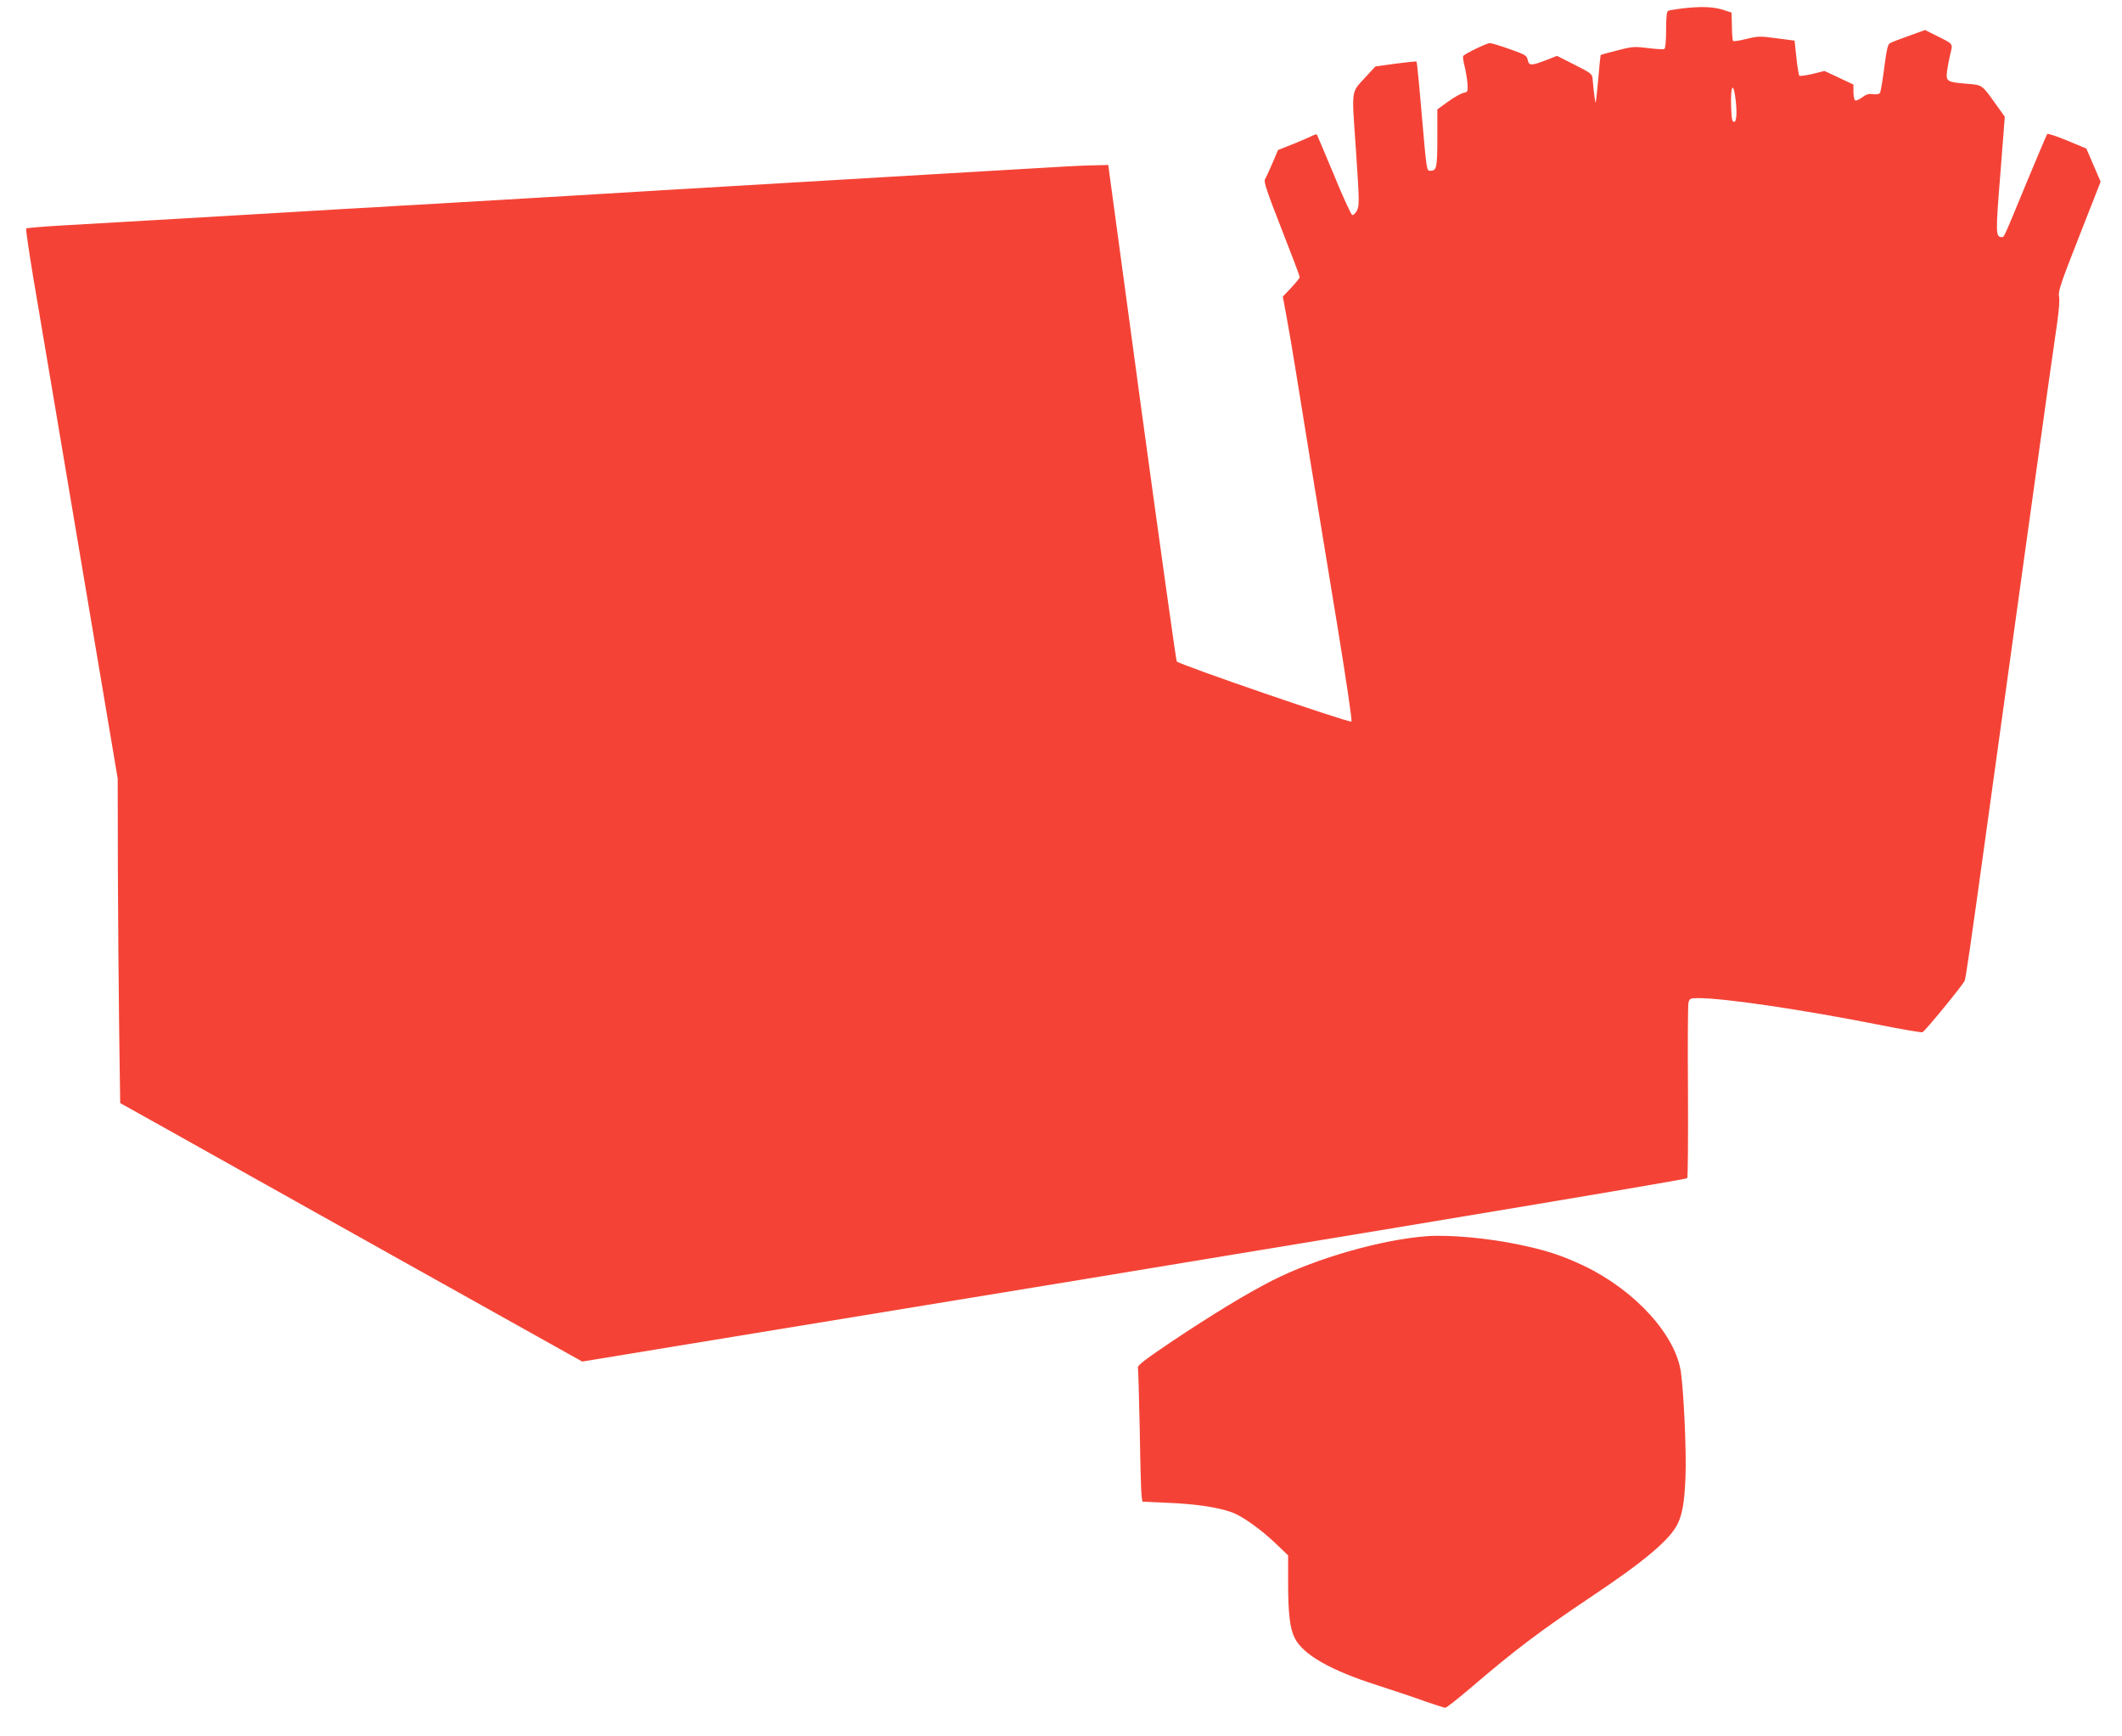
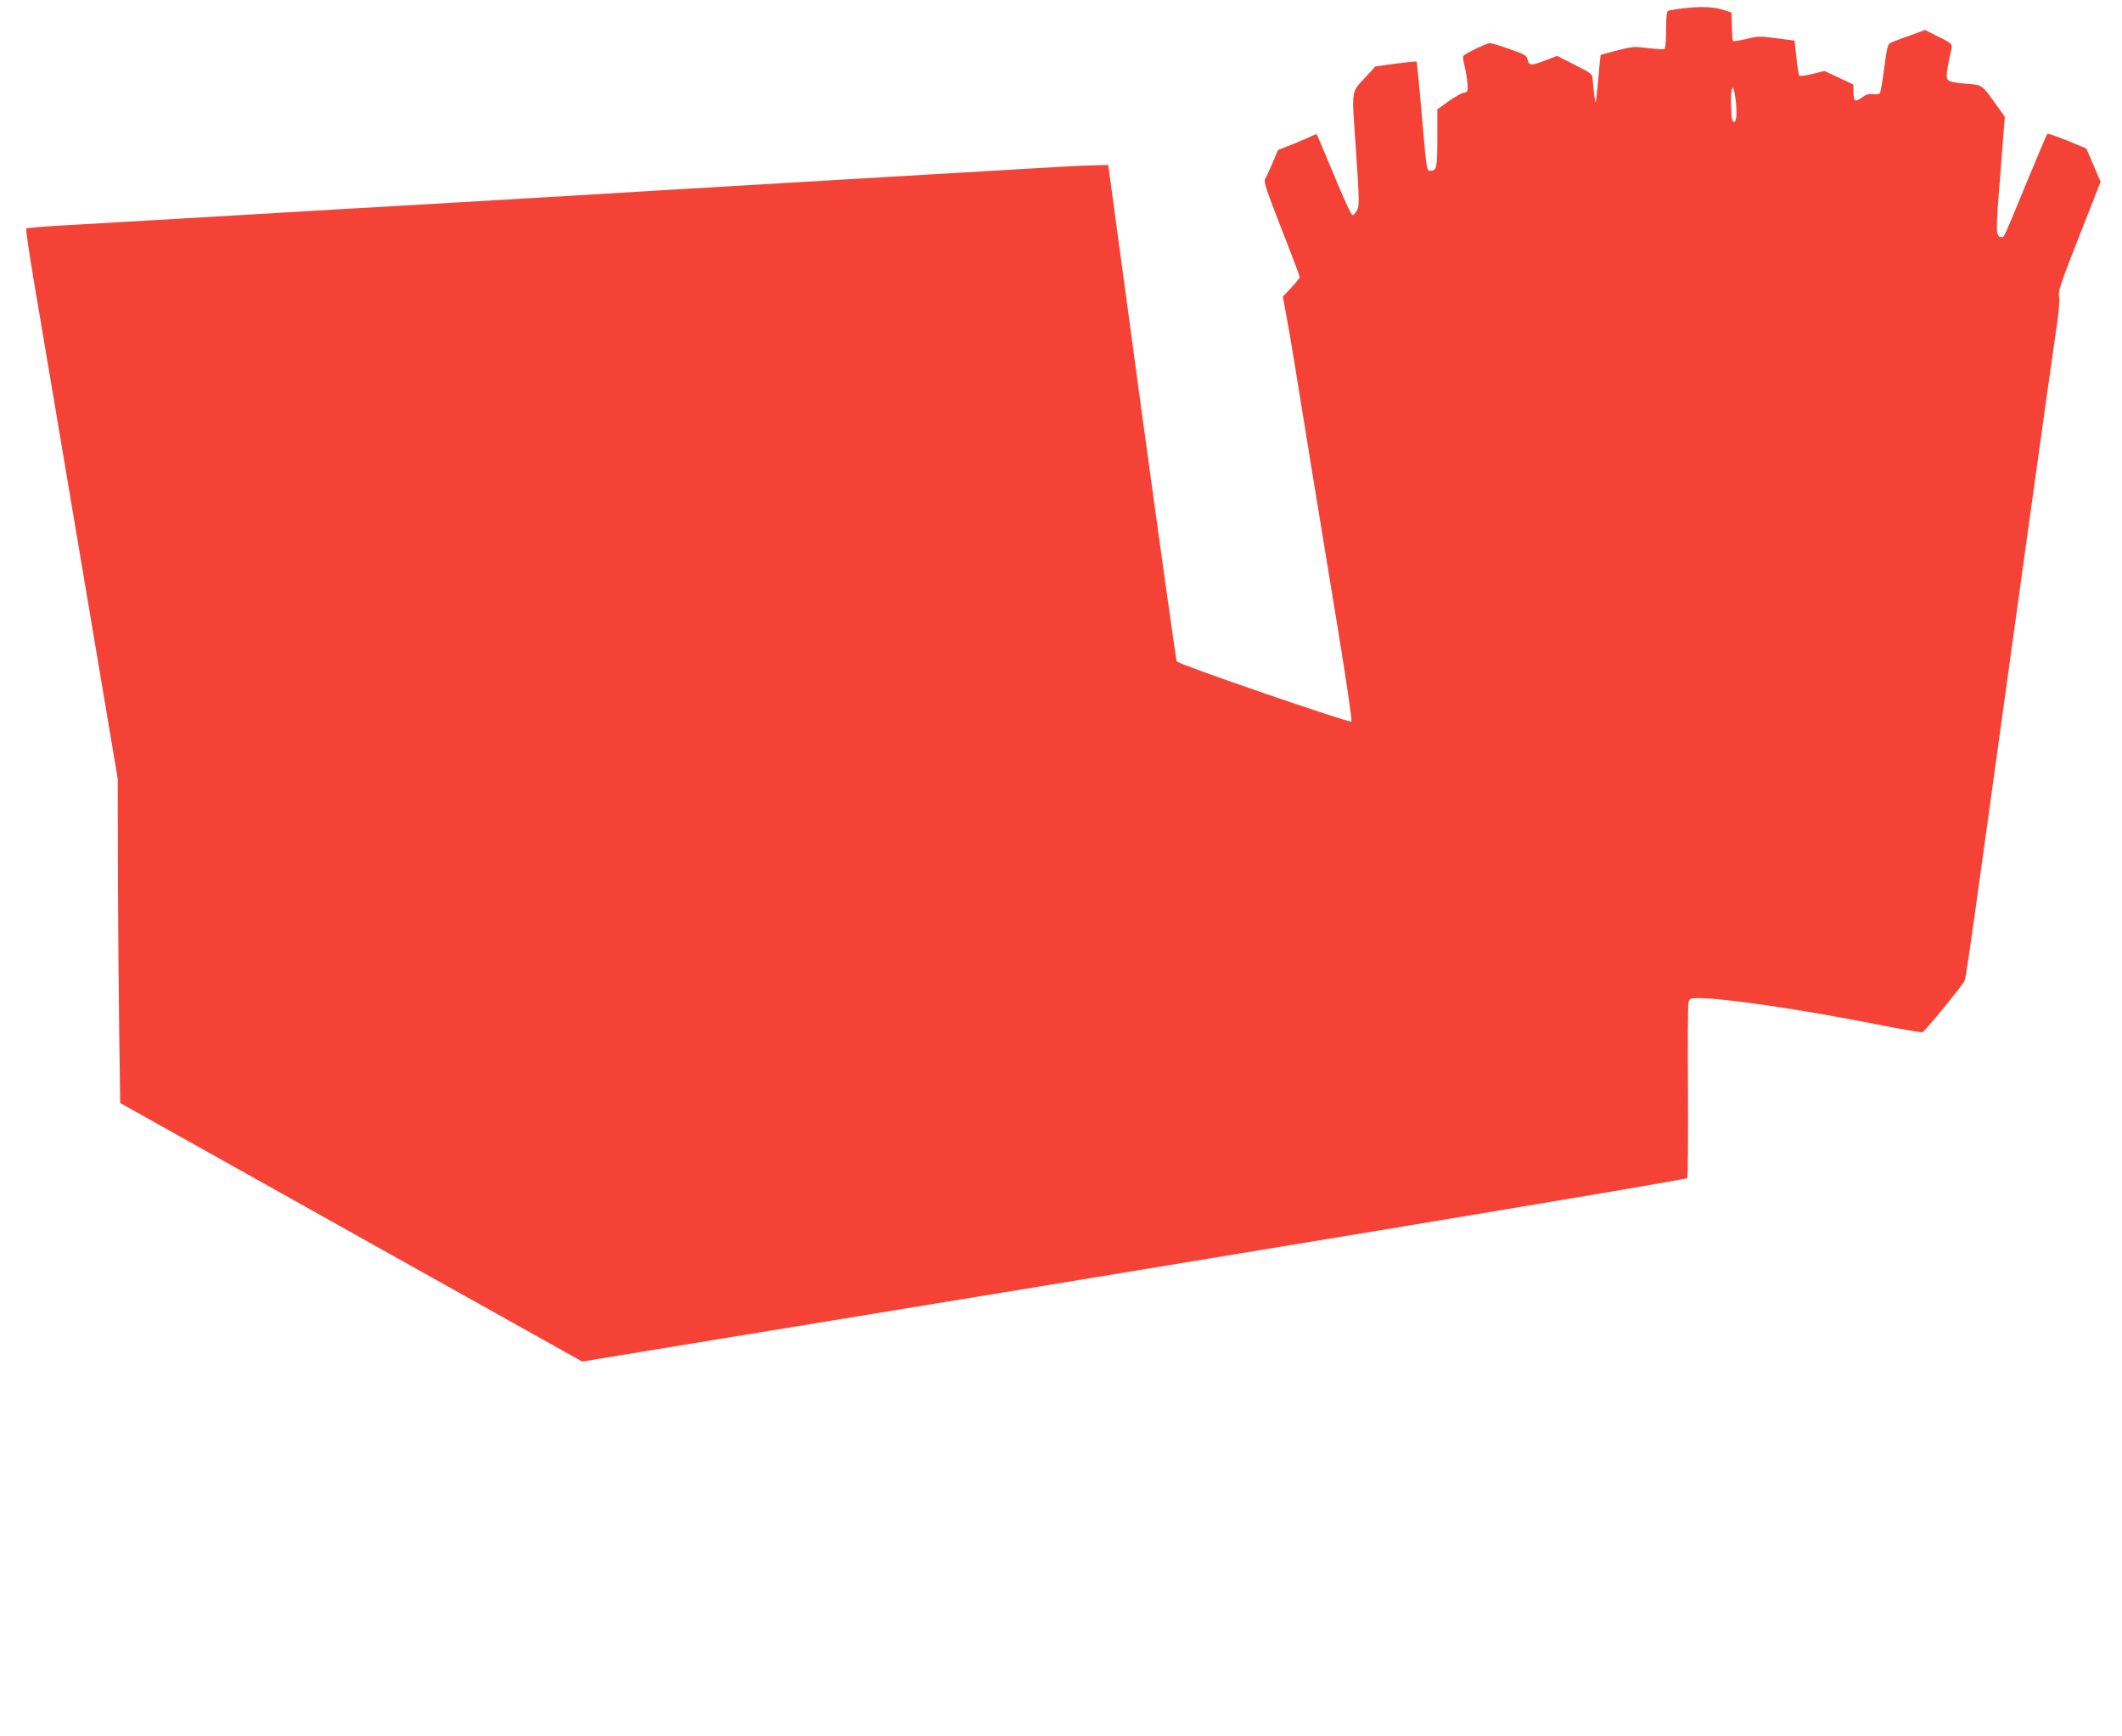
<svg xmlns="http://www.w3.org/2000/svg" version="1.0" width="1280pt" height="1047pt" viewBox="0 0 1280 1047" preserveAspectRatio="xMidYMid meet">
  <g transform="translate(0,1047) scale(0.1,-0.1)" fill="#f44336" stroke="none">
    <path d="M10145 10419 c-38 -5 -76 -11 -82 -14 -9 -3 -13 -35 -13 -114 0 -65 -4 -112 -10 -116 -6 -4 -50 -1 -99 5 -81 10 -94 10 -185 -14 -54 -13 -99 -26 -101 -28 -1 -1 -8 -66 -14 -143 -7 -76 -14 -141 -16 -143 -3 -4 -12 68 -18 138 -2 34 -6 37 -108 89 l-107 54 -69 -27 c-87 -33 -100 -33 -108 3 -5 26 -15 32 -109 65 -56 20 -110 36 -119 36 -19 0 -153 -65 -161 -78 -3 -5 1 -33 9 -63 7 -30 15 -76 17 -104 3 -47 2 -50 -24 -55 -14 -3 -56 -26 -92 -52 l-66 -48 0 -173 c0 -179 -4 -197 -42 -197 -23 0 -22 -5 -53 350 -14 167 -28 306 -30 308 -2 3 -59 -3 -127 -12 l-122 -17 -56 -61 c-93 -102 -87 -62 -61 -442 21 -311 21 -336 6 -366 -9 -17 -22 -29 -28 -27 -7 2 -57 111 -111 243 -55 131 -101 241 -103 243 -2 2 -13 -1 -26 -7 -12 -7 -64 -29 -115 -50 l-93 -37 -34 -80 c-19 -44 -39 -88 -45 -97 -8 -14 15 -81 100 -298 61 -155 110 -285 110 -291 0 -6 -23 -34 -51 -64 l-51 -54 21 -113 c12 -62 37 -210 56 -328 37 -234 117 -722 256 -1569 49 -300 86 -548 81 -553 -10 -10 -1044 345 -1054 363 -4 8 -99 685 -211 1504 l-202 1490 -80 -2 c-73 -1 -155 -5 -620 -33 -88 -5 -241 -14 -340 -20 -99 -6 -252 -15 -340 -20 -602 -36 -901 -53 -1270 -75 -231 -14 -492 -30 -580 -35 -376 -22 -520 -31 -683 -40 -94 -6 -250 -15 -345 -20 -94 -6 -251 -15 -347 -20 -96 -6 -247 -15 -335 -20 -291 -17 -508 -30 -683 -40 -94 -6 -249 -14 -344 -20 -94 -5 -257 -15 -362 -21 -105 -6 -194 -14 -198 -17 -3 -4 16 -135 42 -292 49 -291 190 -1123 395 -2343 l115 -683 1 -555 c1 -305 5 -745 8 -978 l6 -424 240 -134 c132 -74 759 -425 1393 -780 l1154 -645 651 107 c3424 560 6003 988 6014 999 5 4 6 238 5 519 -2 282 -1 524 3 540 7 25 11 27 61 27 156 0 630 -70 1084 -160 140 -28 260 -48 266 -46 16 6 244 285 255 311 7 18 34 201 129 890 34 244 132 952 239 1725 115 830 170 1218 190 1353 11 77 16 141 11 161 -6 28 12 82 122 361 l129 329 -43 100 -43 100 -115 48 c-63 26 -117 44 -121 40 -3 -4 -59 -135 -124 -292 -144 -349 -136 -330 -150 -330 -37 0 -38 21 -9 378 l27 348 -53 74 c-87 122 -81 117 -178 125 -119 10 -125 14 -117 78 4 29 13 75 20 104 15 61 19 56 -81 106 l-72 36 -97 -35 c-54 -19 -105 -39 -114 -44 -14 -7 -21 -39 -35 -148 -10 -76 -21 -144 -26 -152 -5 -8 -20 -11 -41 -8 -26 4 -42 -1 -66 -19 -18 -14 -37 -22 -43 -18 -5 3 -10 26 -10 51 l0 44 -87 41 -88 41 -72 -18 c-40 -9 -76 -14 -79 -11 -4 4 -12 53 -18 109 l-11 103 -108 14 c-101 14 -114 13 -183 -4 -41 -10 -77 -16 -80 -12 -3 3 -7 43 -7 88 l-2 83 -55 18 c-60 18 -135 20 -245 7z m321 -526 c13 -89 11 -158 -6 -158 -12 0 -16 19 -18 103 -3 107 11 140 24 55z" />
-     <path d="M8605 3014 c-275 -21 -668 -134 -928 -266 -161 -82 -361 -204 -610 -370 -156 -105 -207 -144 -203 -156 2 -9 7 -179 11 -377 3 -198 8 -376 11 -396 l5 -36 154 -7 c168 -7 296 -26 382 -56 66 -23 178 -103 273 -194 l70 -67 0 -167 c0 -184 11 -275 40 -332 52 -101 215 -194 500 -285 96 -31 225 -74 285 -96 61 -21 116 -39 123 -39 7 0 72 51 145 113 282 241 420 345 736 557 319 213 471 341 519 436 30 59 43 135 49 288 6 140 -9 487 -27 626 -30 226 -276 497 -585 645 -130 62 -227 94 -391 128 -188 40 -424 61 -559 51z" />
  </g>
</svg>